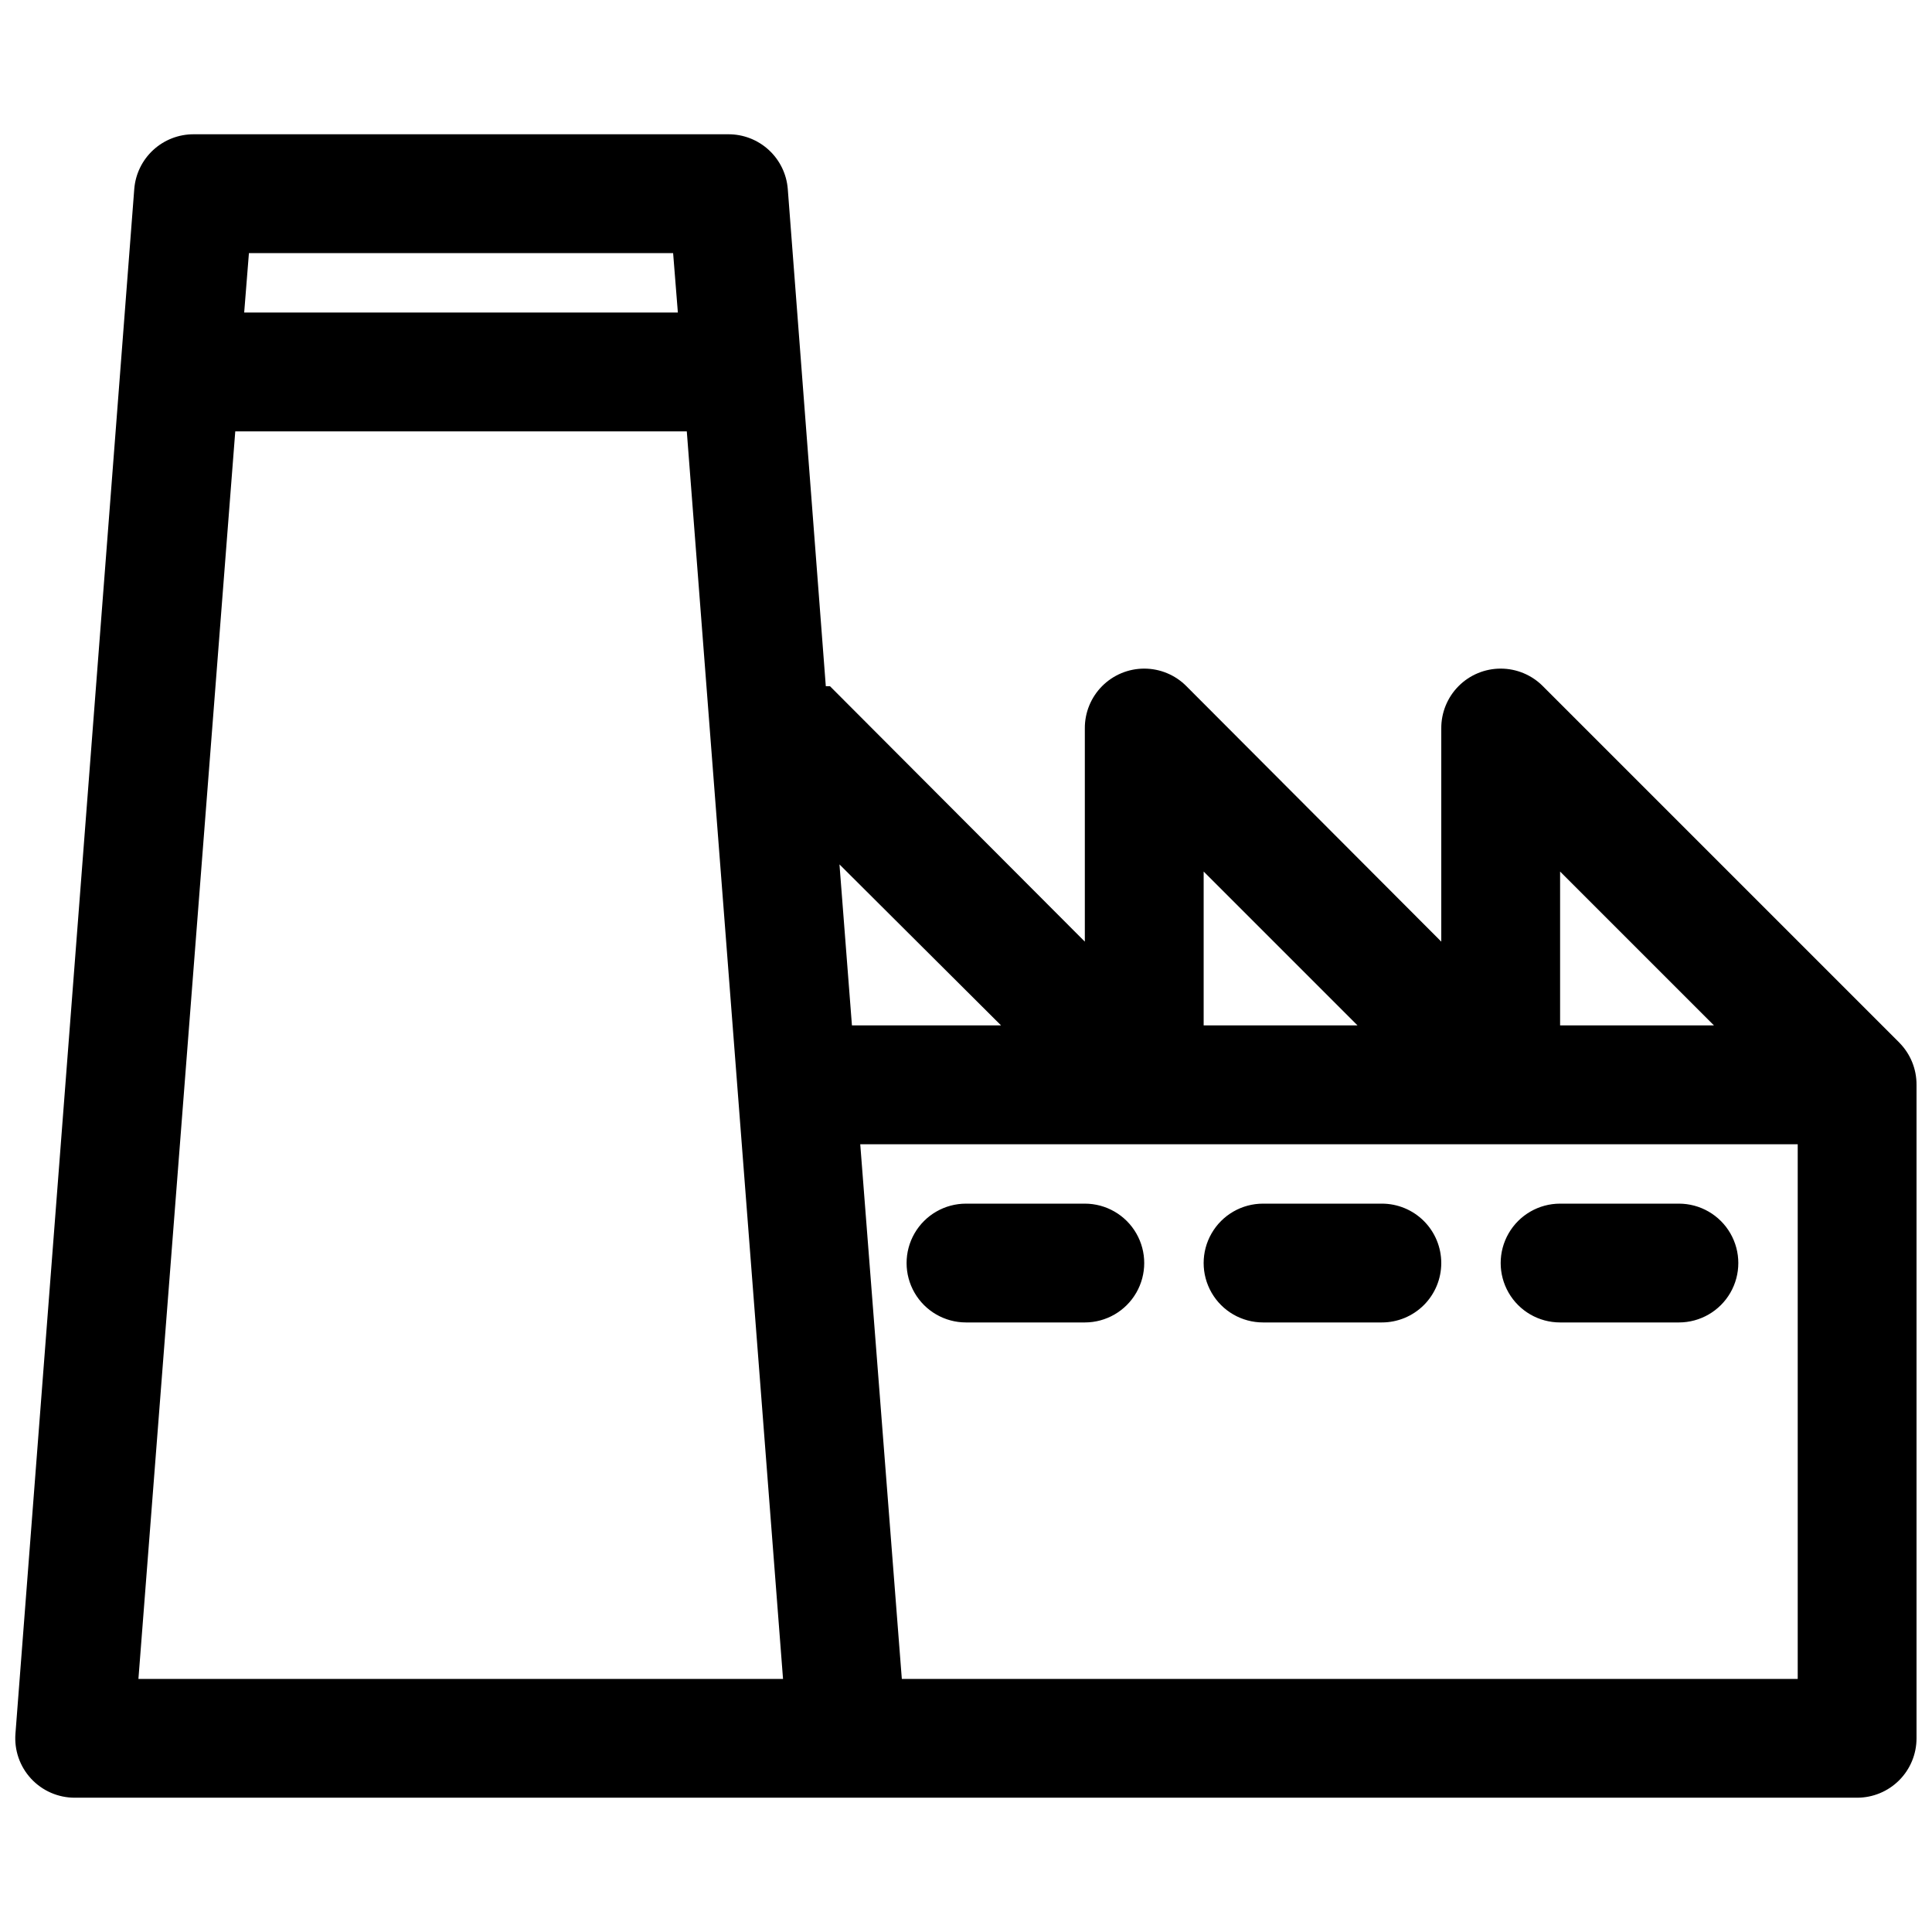
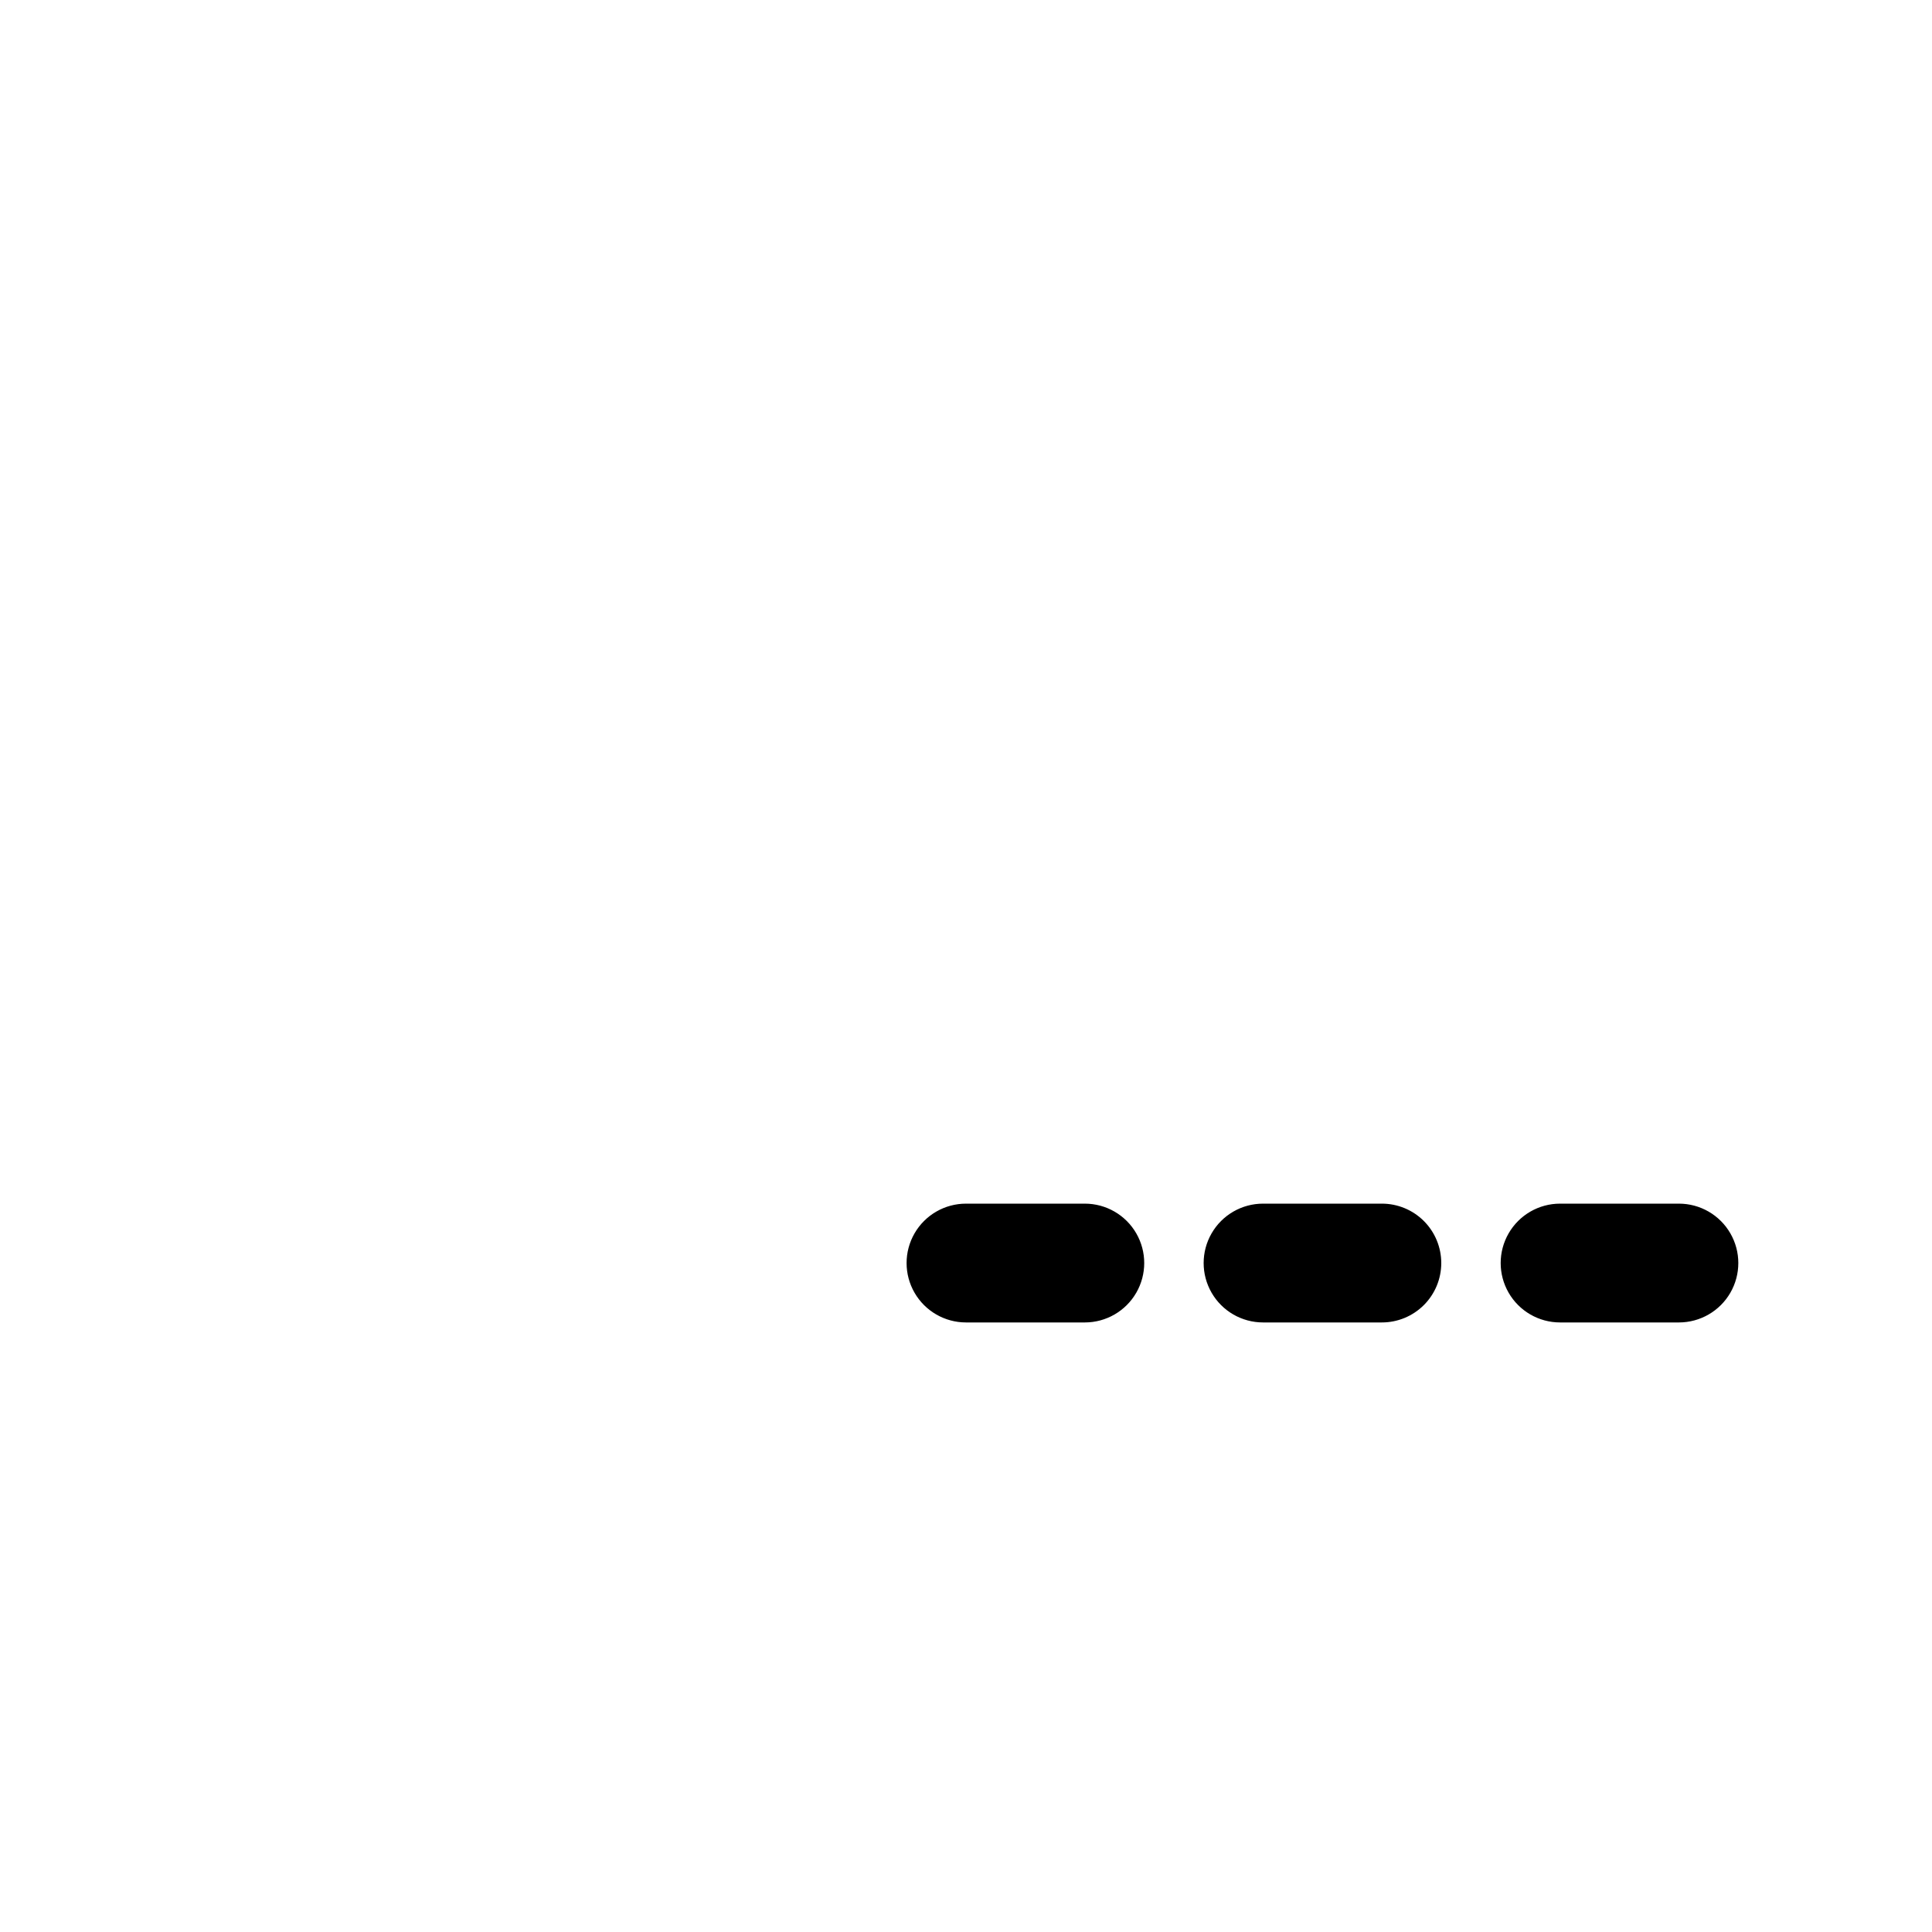
<svg xmlns="http://www.w3.org/2000/svg" width="800px" height="800px" version="1.1" viewBox="144 144 512 512">
  <defs>
    <clipPath id="a">
      <path d="m148.09 179h503.81v442h-503.81z" />
    </clipPath>
  </defs>
  <path d="m525.95 478.72c0 4.176-1.656 8.18-4.609 11.133-2.953 2.953-6.957 4.609-11.133 4.609h-31.488c-5.625 0-10.824-3-13.633-7.871-2.812-4.871-2.812-10.871 0-15.742 2.809-4.871 8.008-7.871 13.633-7.871h31.488c4.176 0 8.18 1.656 11.133 4.609 2.953 2.953 4.609 6.957 4.609 11.133zm-94.465-15.742h-31.484c-5.625 0-10.824 3-13.637 7.871s-2.812 10.871 0 15.742 8.012 7.871 13.637 7.871h31.488c5.625 0 10.82-3 13.633-7.871s2.812-10.871 0-15.742-8.008-7.871-13.633-7.871zm157.44 0h-31.488c-5.625 0-10.82 3-13.633 7.871s-2.812 10.871 0 15.742 8.008 7.871 13.633 7.871h31.488c5.625 0 10.824-3 13.637-7.871s2.812-10.871 0-15.742-8.012-7.871-13.637-7.871z" />
  <g clip-path="url(#a)">
-     <path d="m647.34 420.31-94.465-94.465h0.004c-2.953-2.977-6.973-4.652-11.168-4.656-4.191-0.004-8.215 1.664-11.172 4.637-2.957 2.973-4.609 7.004-4.586 11.199v56.52l-67.543-67.699h0.004c-2.953-2.977-6.973-4.652-11.168-4.656-4.191-0.004-8.215 1.664-11.172 4.637-2.957 2.973-4.609 7.004-4.582 11.199v56.52l-67.543-67.699h-1.102l-10.078-131.78c-0.316-3.953-2.113-7.641-5.035-10.328-2.918-2.684-6.742-4.168-10.707-4.156h-141.7c-3.965-0.012-7.789 1.473-10.707 4.156-2.922 2.688-4.719 6.375-5.035 10.328l-31.488 409.34c-0.352 4.391 1.148 8.727 4.141 11.957 2.992 3.231 7.199 5.062 11.602 5.047h472.32c4.176 0 8.18-1.656 11.133-4.609 2.953-2.953 4.609-6.957 4.609-11.133v-173.18c0.023-4.188-1.617-8.207-4.566-11.18zm-49.121-4.566h-40.777v-40.777zm-94.465 0h-40.773v-40.777zm-94.465 0h-39.516l-3.305-42.668zm-86.906-204.67 1.258 15.742h-114.93l1.258-15.742zm-141.7 377.86 25.664-330.62h119.66l25.504 330.62zm202.31 0-11.02-141.7h248.44v141.7z" />
-   </g>
+     </g>
</svg>